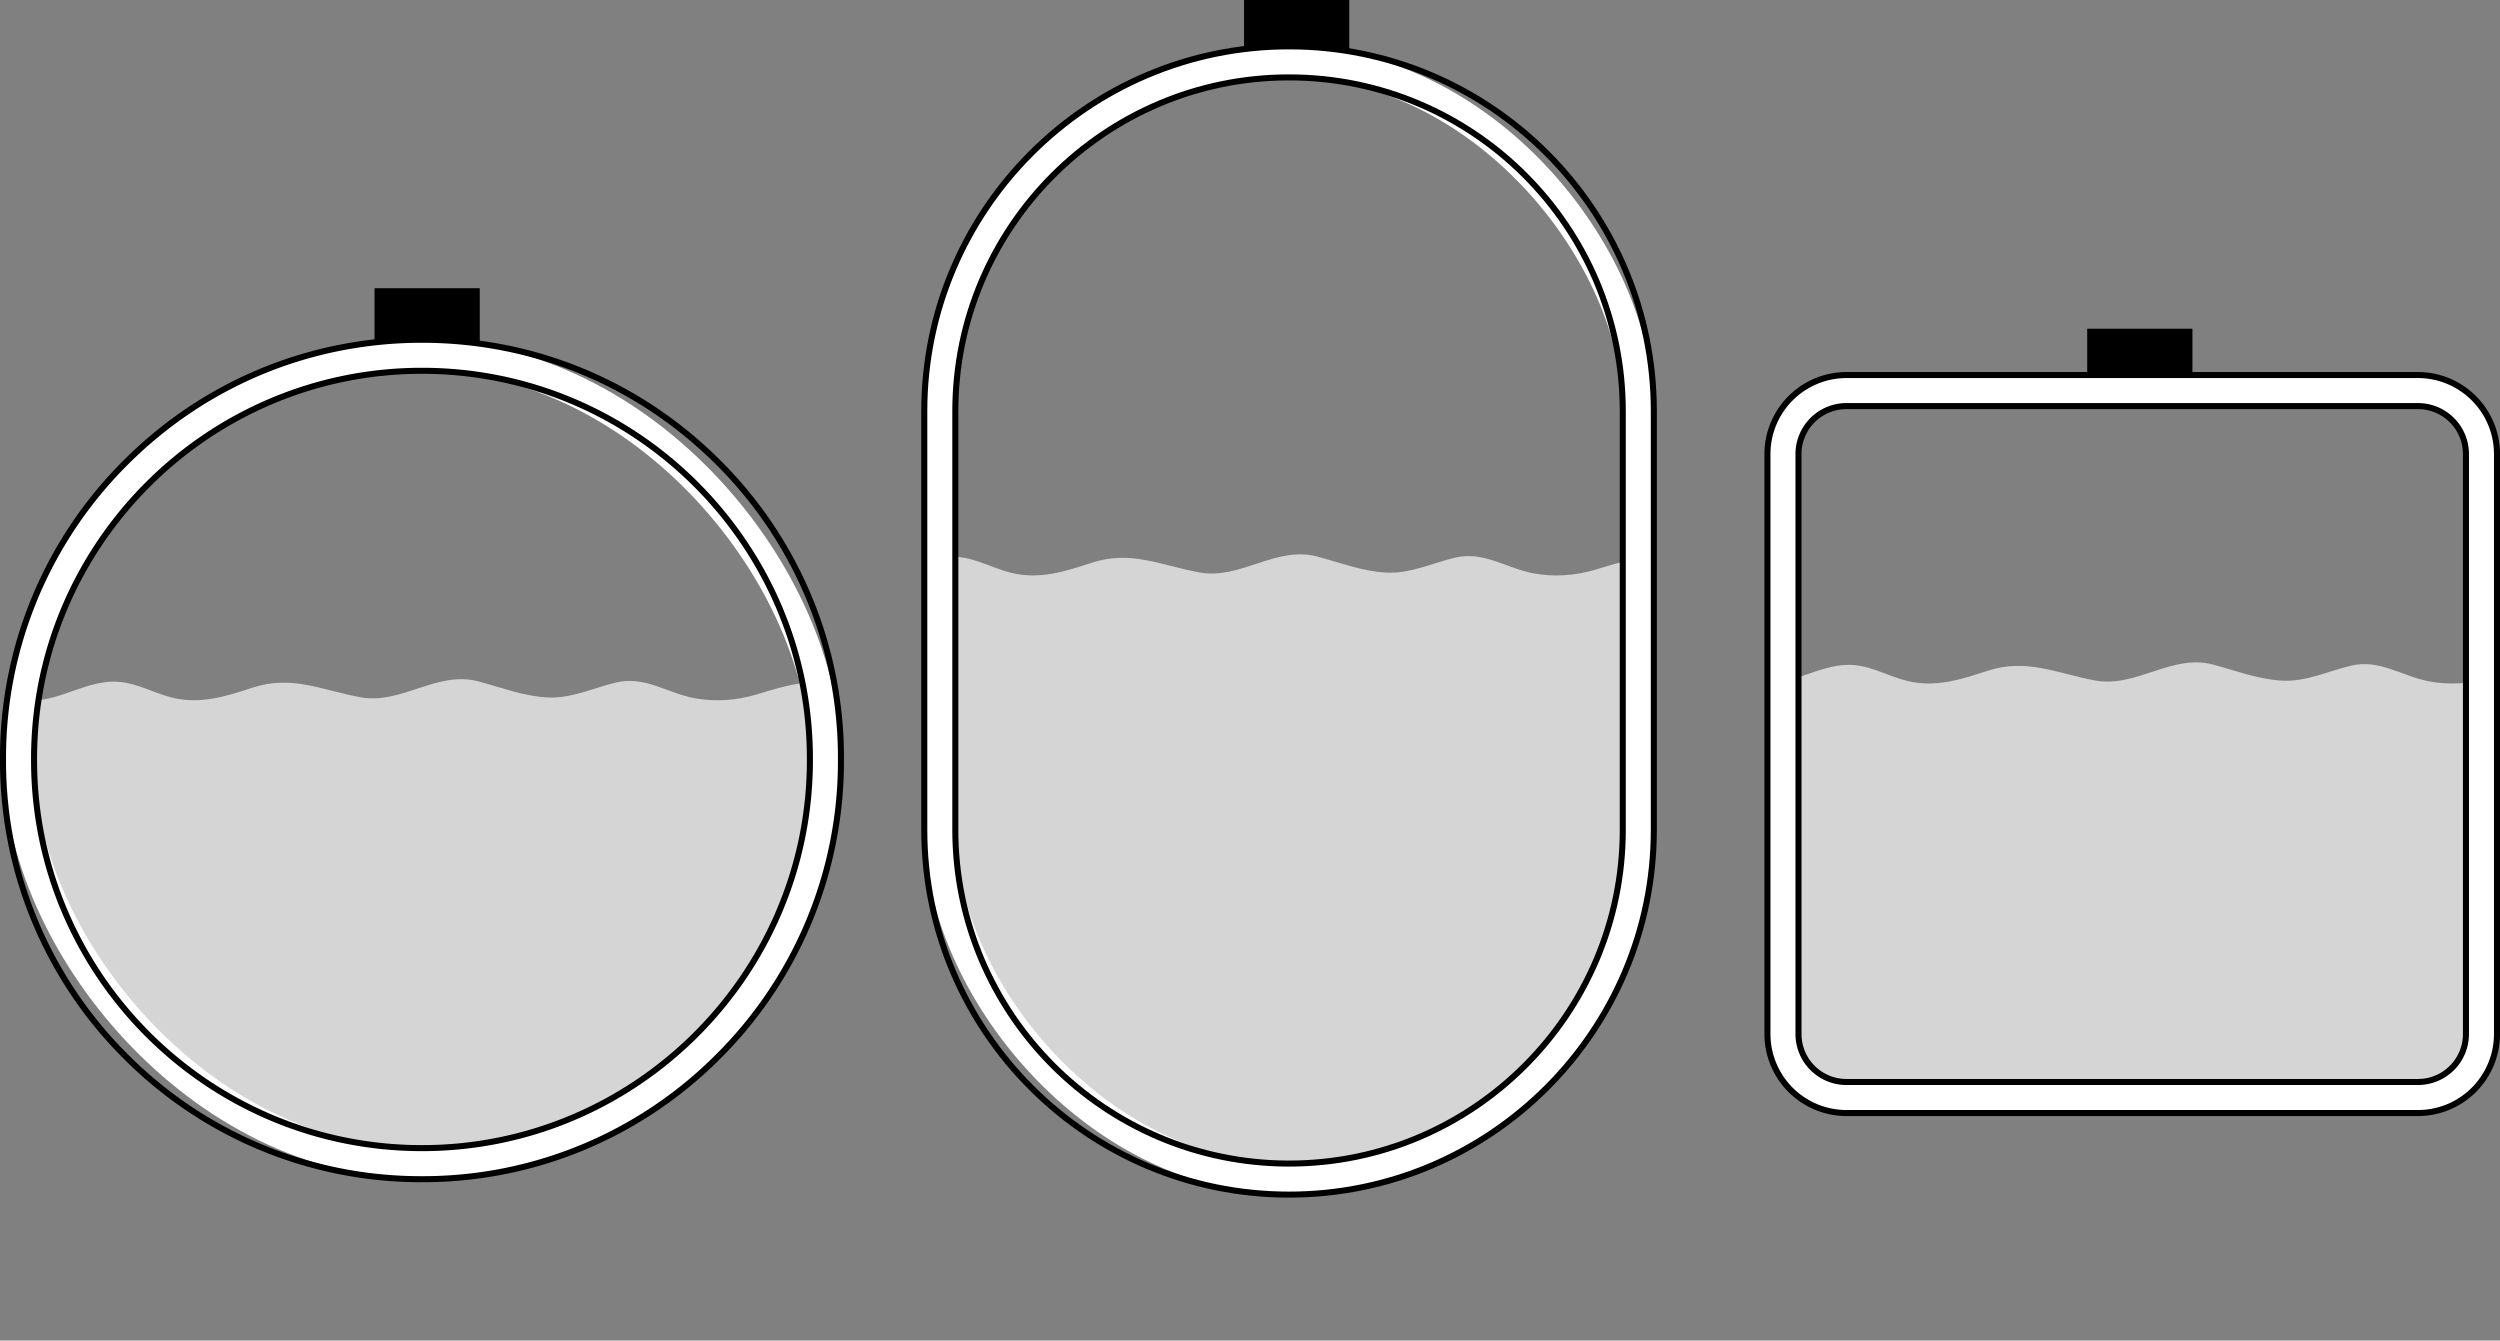
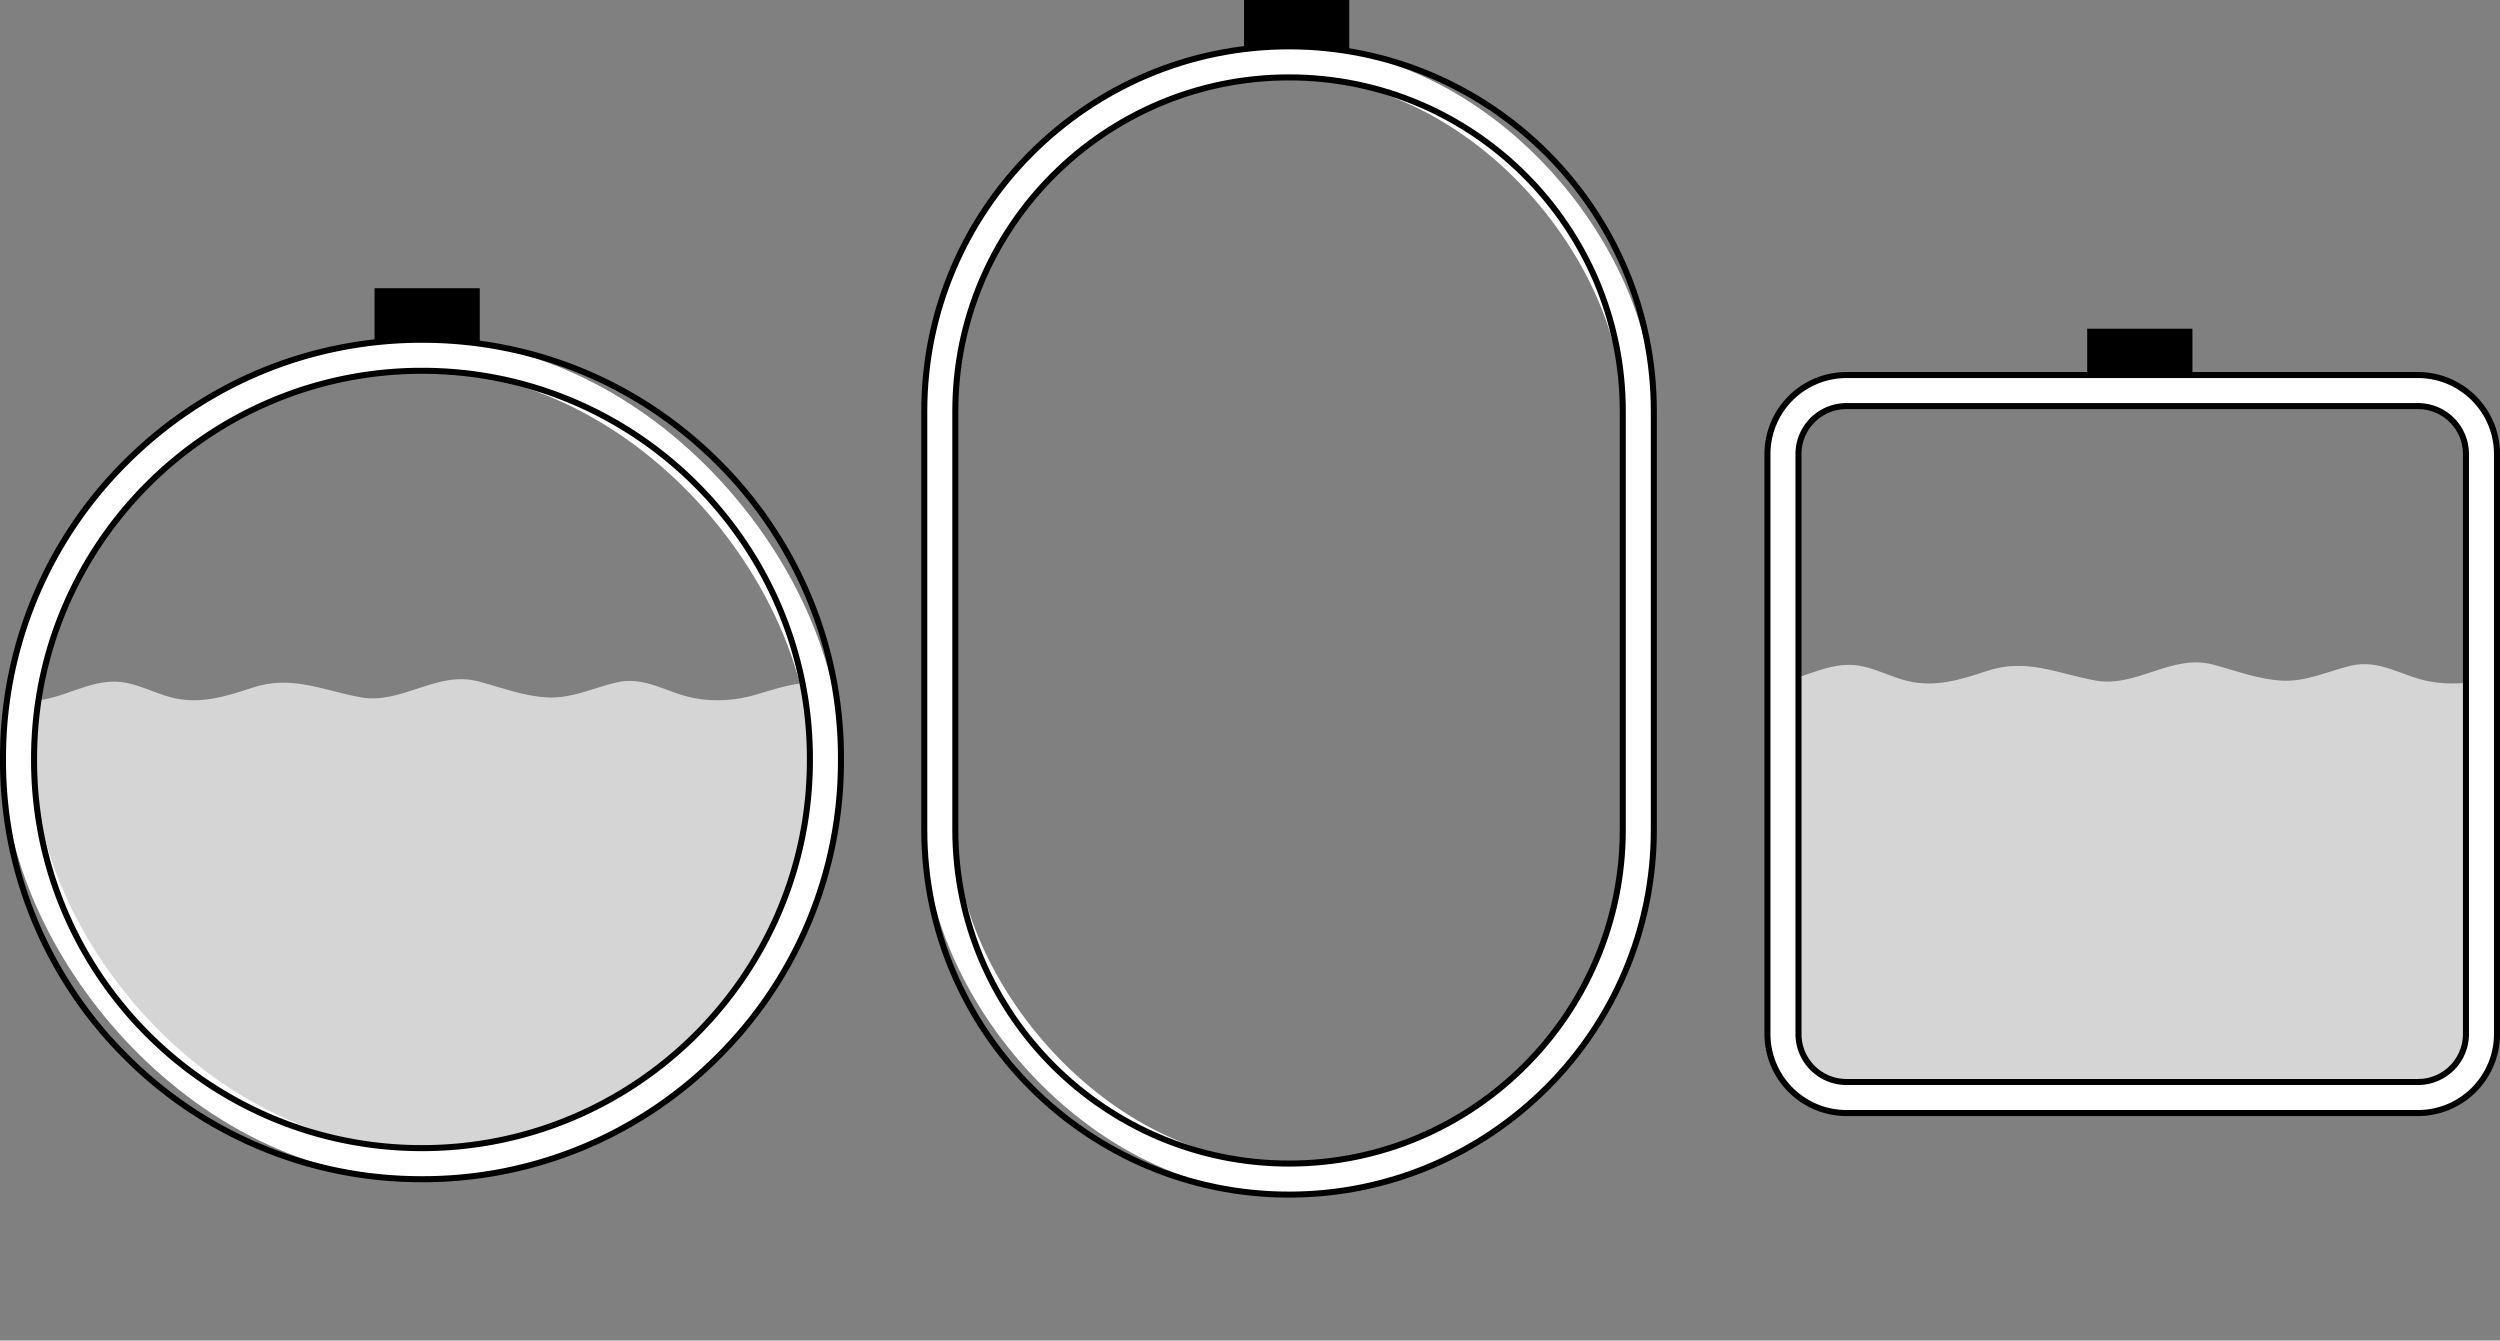
<svg xmlns="http://www.w3.org/2000/svg" id="Ebene_1" data-name="Ebene 1" viewBox="0 0 1449.34 777.14">
  <rect x="0" y="0" width="1449.34" height="777.14" fill="#808080" stroke="none" />
  <defs>
    <clipPath id="clippath">
-       <rect width="404.94" height="647.69" x="544.84" y="35.87" class="cls-2" rx="202.47" ry="202.47" />
-     </clipPath>
+       </clipPath>
    <clipPath id="clippath-2">
      <rect width="467.79" height="468.66" x="10.75" y="205.96" class="cls-2" rx="233.89" ry="233.89" />
    </clipPath>
    <clipPath id="clippath-3">
      <rect width="404.94" height="409.83" x="1033.66" y="226.43" class="cls-2" rx="36.78" ry="36.78" />
    </clipPath>
    <style>.cls-1{fill:#d5d5d5}.cls-2,.cls-3{stroke:#fff;stroke-width:18px;fill:none;stroke-miterlimit:10}.cls-3{stroke:#000;stroke-width:3.5px}</style>
  </defs>
  <path d="M721.22 0h61v42.29h-61z" />
  <path d="M1052.24 806.83H354.77V320.96c15.56 0 27.2 10.29 41.89 12.58 20.31 3.16 37.95-8.84 57.66-10.24 15.82-1.13 29.86 7.85 45.15 10.11 17.34 2.56 32.06-8.84 49.37-10.45 14.34-1.33 24.34 5.91 37.57 9.16 16.02 3.94 30.95-.72 46.11-5.75 23.02-7.64 40.37 1.39 62.91 5.51 23.72 4.34 44.32-15.63 68.23-9.23 13.06 3.49 26.21 8.56 39.83 9.3 14.11.77 26.45-5.37 39.9-8.62 16.8-4.06 29.7 6.05 45.47 9.04 12.02 2.28 24.58 1.35 36.27-2.17 11.49-3.46 23.49-7.43 35.65-6.92 12.89.54 21.86 8.71 33.99 10.95 24.61 4.54 34.64-13.26 57.48-13.26z" class="cls-1" style="clip-path:url(#clippath)" />
  <rect width="404.94" height="647.69" x="544.84" y="35.87" class="cls-2" rx="202.47" ry="202.47" />
  <path d="M747.31 692.56c-116.6 0-211.47-94.86-211.47-211.47V238.34c0-116.6 94.86-211.47 211.47-211.47s211.47 94.87 211.47 211.47v242.75c0 116.6-94.86 211.47-211.47 211.47Zm0-647.69c-106.68 0-193.47 86.79-193.47 193.47v242.75c0 106.68 86.79 193.47 193.47 193.47s193.47-86.79 193.47-193.47V238.34c0-106.68-86.79-193.47-193.47-193.47Z" class="cls-3" />
  <path d="M217.13 167.09h61v42.29h-61z" />
  <path d="M565.87 879.2h-697.48V393.33c15.56 0 27.2 10.29 41.89 12.58 20.31 3.16 37.95-8.84 57.66-10.24 15.82-1.13 29.86 7.85 45.15 10.11 17.34 2.56 32.06-8.84 49.37-10.45 14.34-1.33 24.34 5.91 37.57 9.16 16.02 3.94 30.95-.72 46.11-5.75 23.02-7.64 40.37 1.39 62.91 5.51 23.72 4.34 44.32-15.63 68.23-9.23 13.06 3.49 26.21 8.56 39.83 9.3 14.11.77 26.45-5.37 39.9-8.62 16.8-4.06 29.7 6.05 45.47 9.04 12.02 2.28 24.58 1.35 36.27-2.17 11.49-3.46 23.49-7.43 35.65-6.92 12.89.54 21.86 8.71 33.99 10.95 24.61 4.54 34.64-13.26 57.48-13.26z" class="cls-1" style="clip-path:url(#clippath-2)" />
  <rect width="467.79" height="468.66" x="10.75" y="205.96" class="cls-2" rx="233.89" ry="233.89" />
  <path d="M244.64 683.62a241.3 241.3 0 0 1-171.75-71.14A241.4 241.4 0 0 1 1.75 440.73v-.87a241.3 241.3 0 0 1 71.14-171.75c45.88-45.88 106.87-71.14 171.75-71.14s125.88 25.27 171.75 71.14a241.3 241.3 0 0 1 71.14 171.75v.87a241.3 241.3 0 0 1-71.14 171.75 241.3 241.3 0 0 1-171.75 71.14Zm0-468.66c-124.01 0-224.89 100.89-224.89 224.89v.87c0 124.01 100.89 224.89 224.89 224.89 124.01 0 224.89-100.89 224.89-224.89v-.87c0-124.01-100.89-224.89-224.89-224.89Z" class="cls-3" />
  <path d="M1210.03 190.56h61v42.29h-61z" />
  <path d="M1571.58 869.47H874.11V383.6c15.56 0 27.2 10.29 41.89 12.58 20.31 3.16 37.95-8.84 57.66-10.24 15.82-1.13 29.86 7.85 45.15 10.11 17.34 2.56 32.06-8.84 49.37-10.45 14.34-1.33 24.34 5.91 37.57 9.16 16.02 3.94 30.95-.72 46.11-5.75 23.02-7.64 40.37 1.39 62.91 5.51 23.72 4.34 44.32-15.63 68.23-9.23 13.06 3.49 26.21 8.56 39.83 9.3 14.11.77 26.45-5.37 39.9-8.62 16.8-4.06 29.7 6.05 45.47 9.04 12.02 2.28 24.58 1.35 36.27-2.17 11.49-3.46 23.49-7.43 35.65-6.92 12.89.54 21.86 8.71 33.99 10.95 24.61 4.54 34.64-13.26 57.48-13.26z" class="cls-1" style="clip-path:url(#clippath-3)" />
  <rect width="404.94" height="409.83" x="1033.66" y="226.43" class="cls-2" rx="36.78" ry="36.78" />
  <path d="M1401.82 645.27h-331.39a45.84 45.84 0 0 1-45.78-45.78V263.21a45.84 45.84 0 0 1 45.78-45.78h331.39a45.84 45.84 0 0 1 45.78 45.78v336.28a45.84 45.84 0 0 1-45.78 45.78Zm-331.39-409.84a27.8 27.8 0 0 0-27.78 27.78v336.28a27.8 27.8 0 0 0 27.78 27.78h331.39a27.8 27.8 0 0 0 27.78-27.78V263.21a27.8 27.8 0 0 0-27.78-27.78z" class="cls-3" />
</svg>